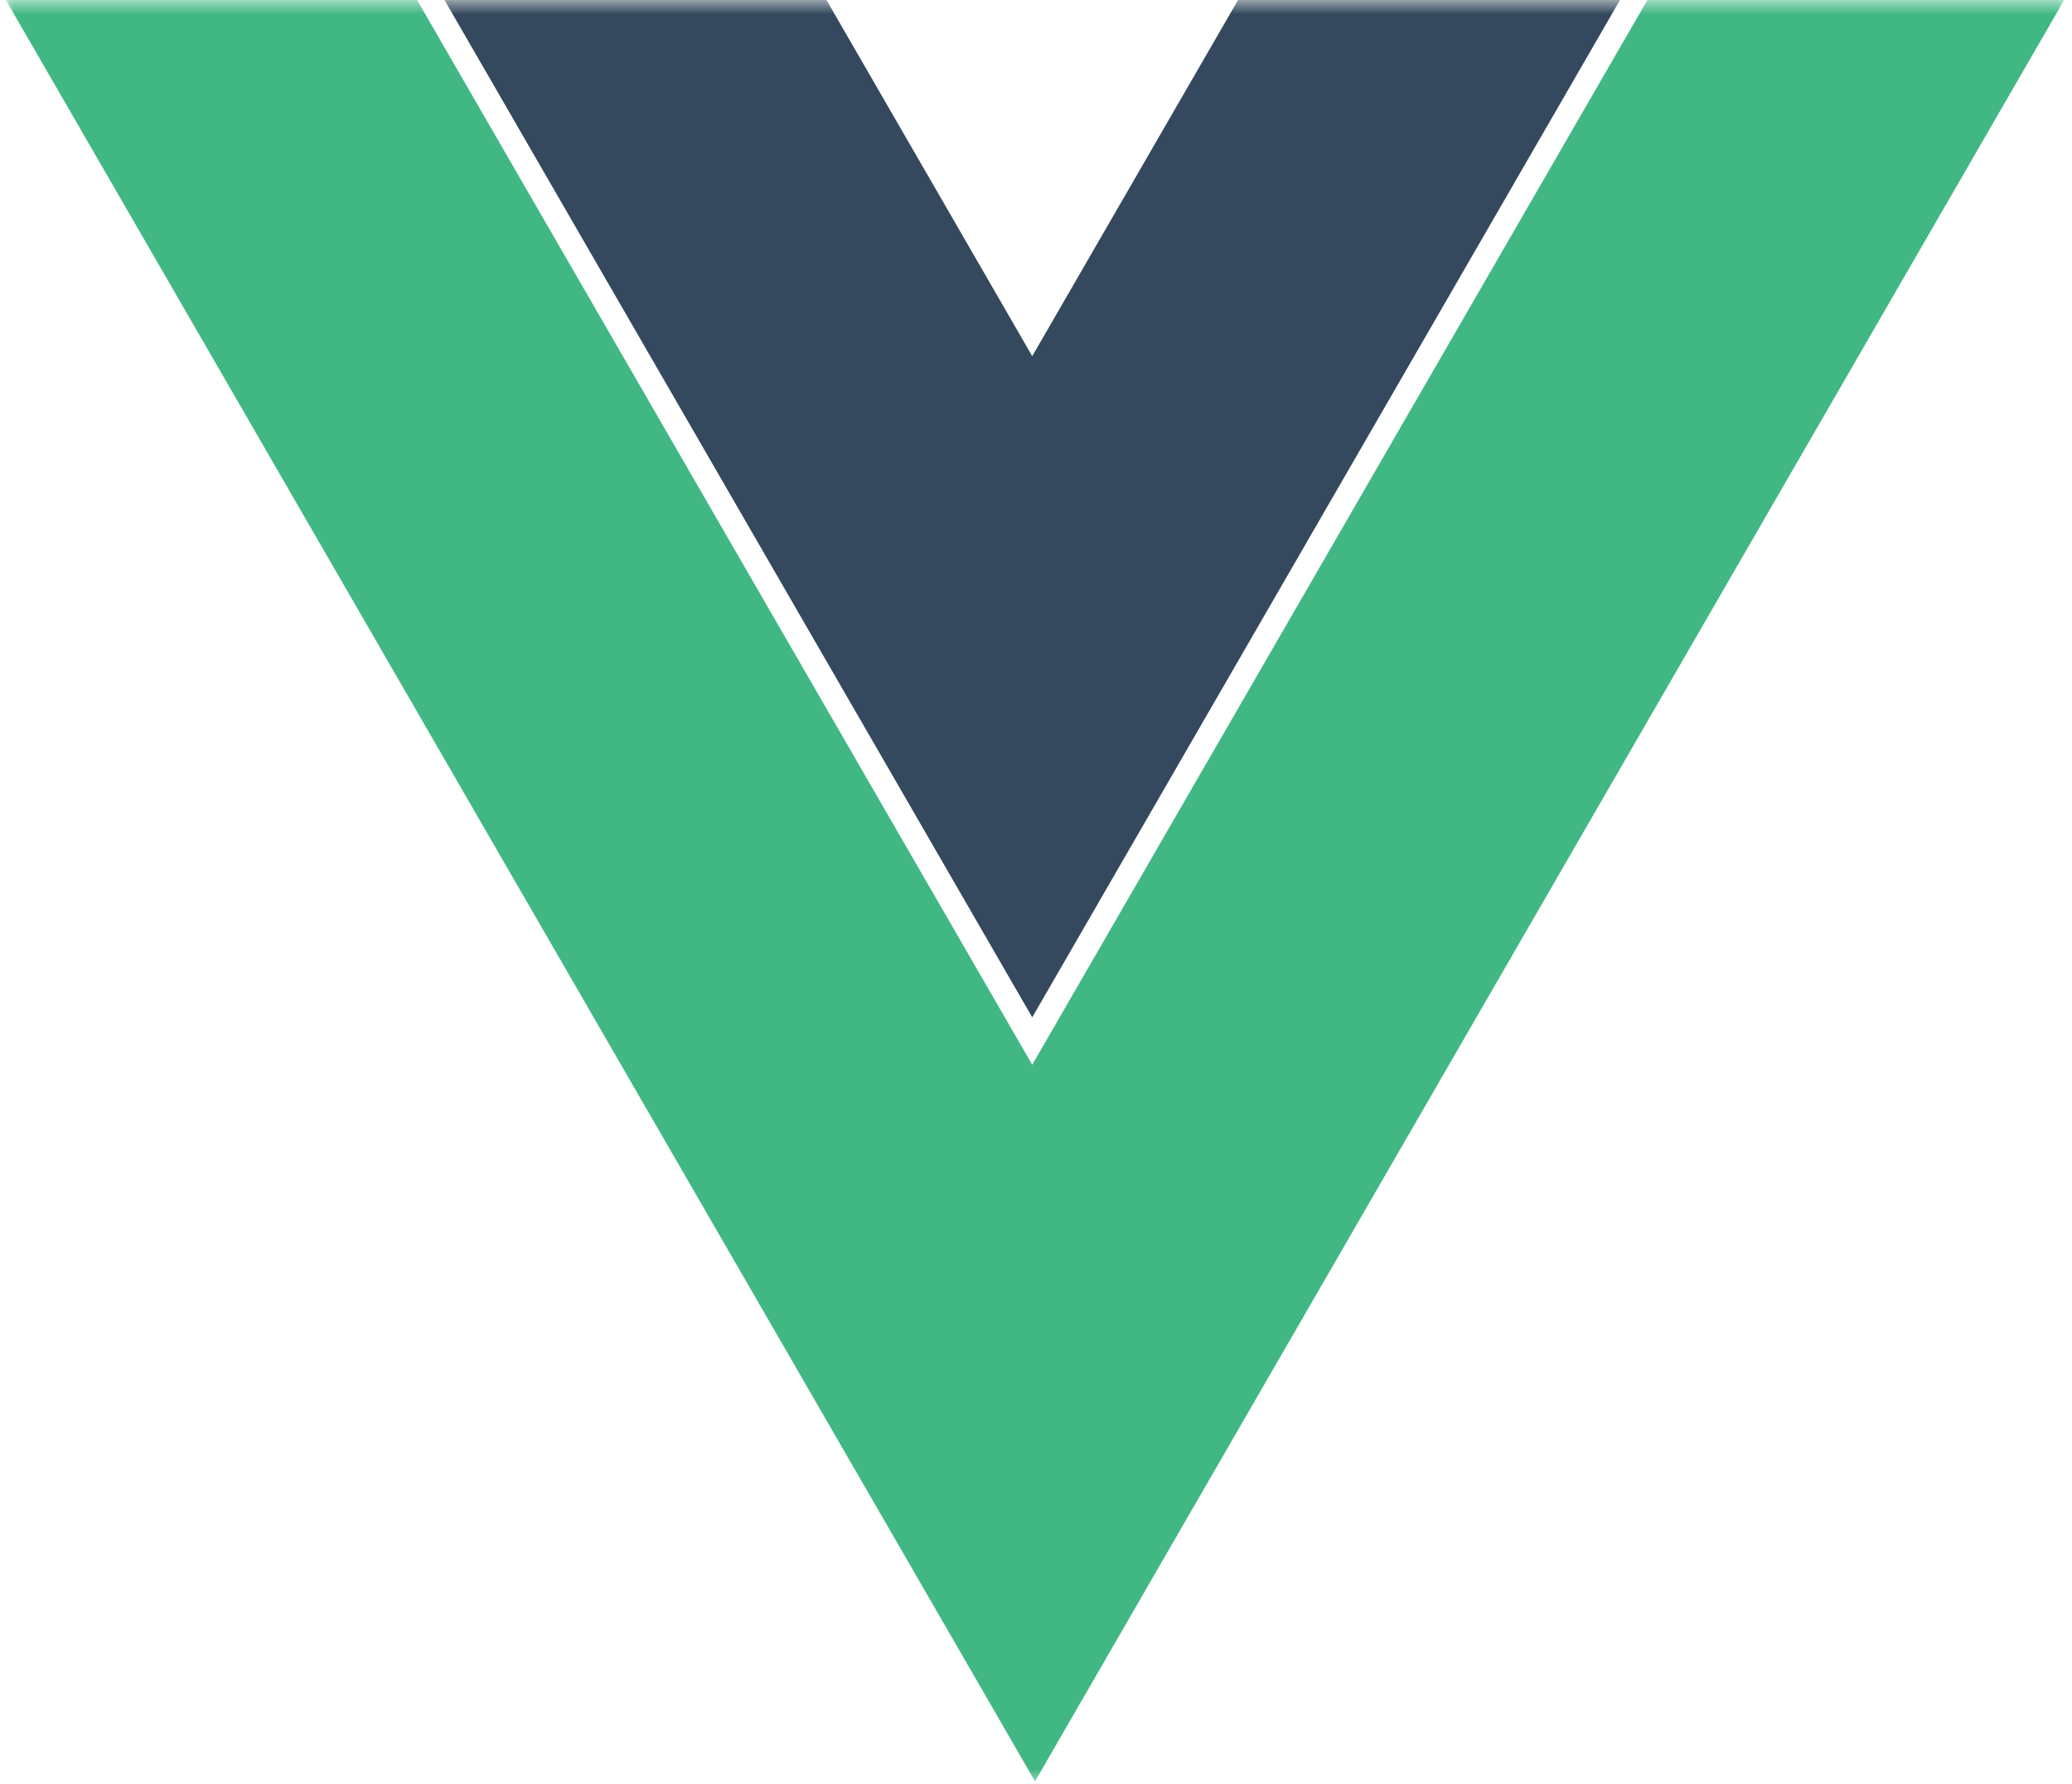
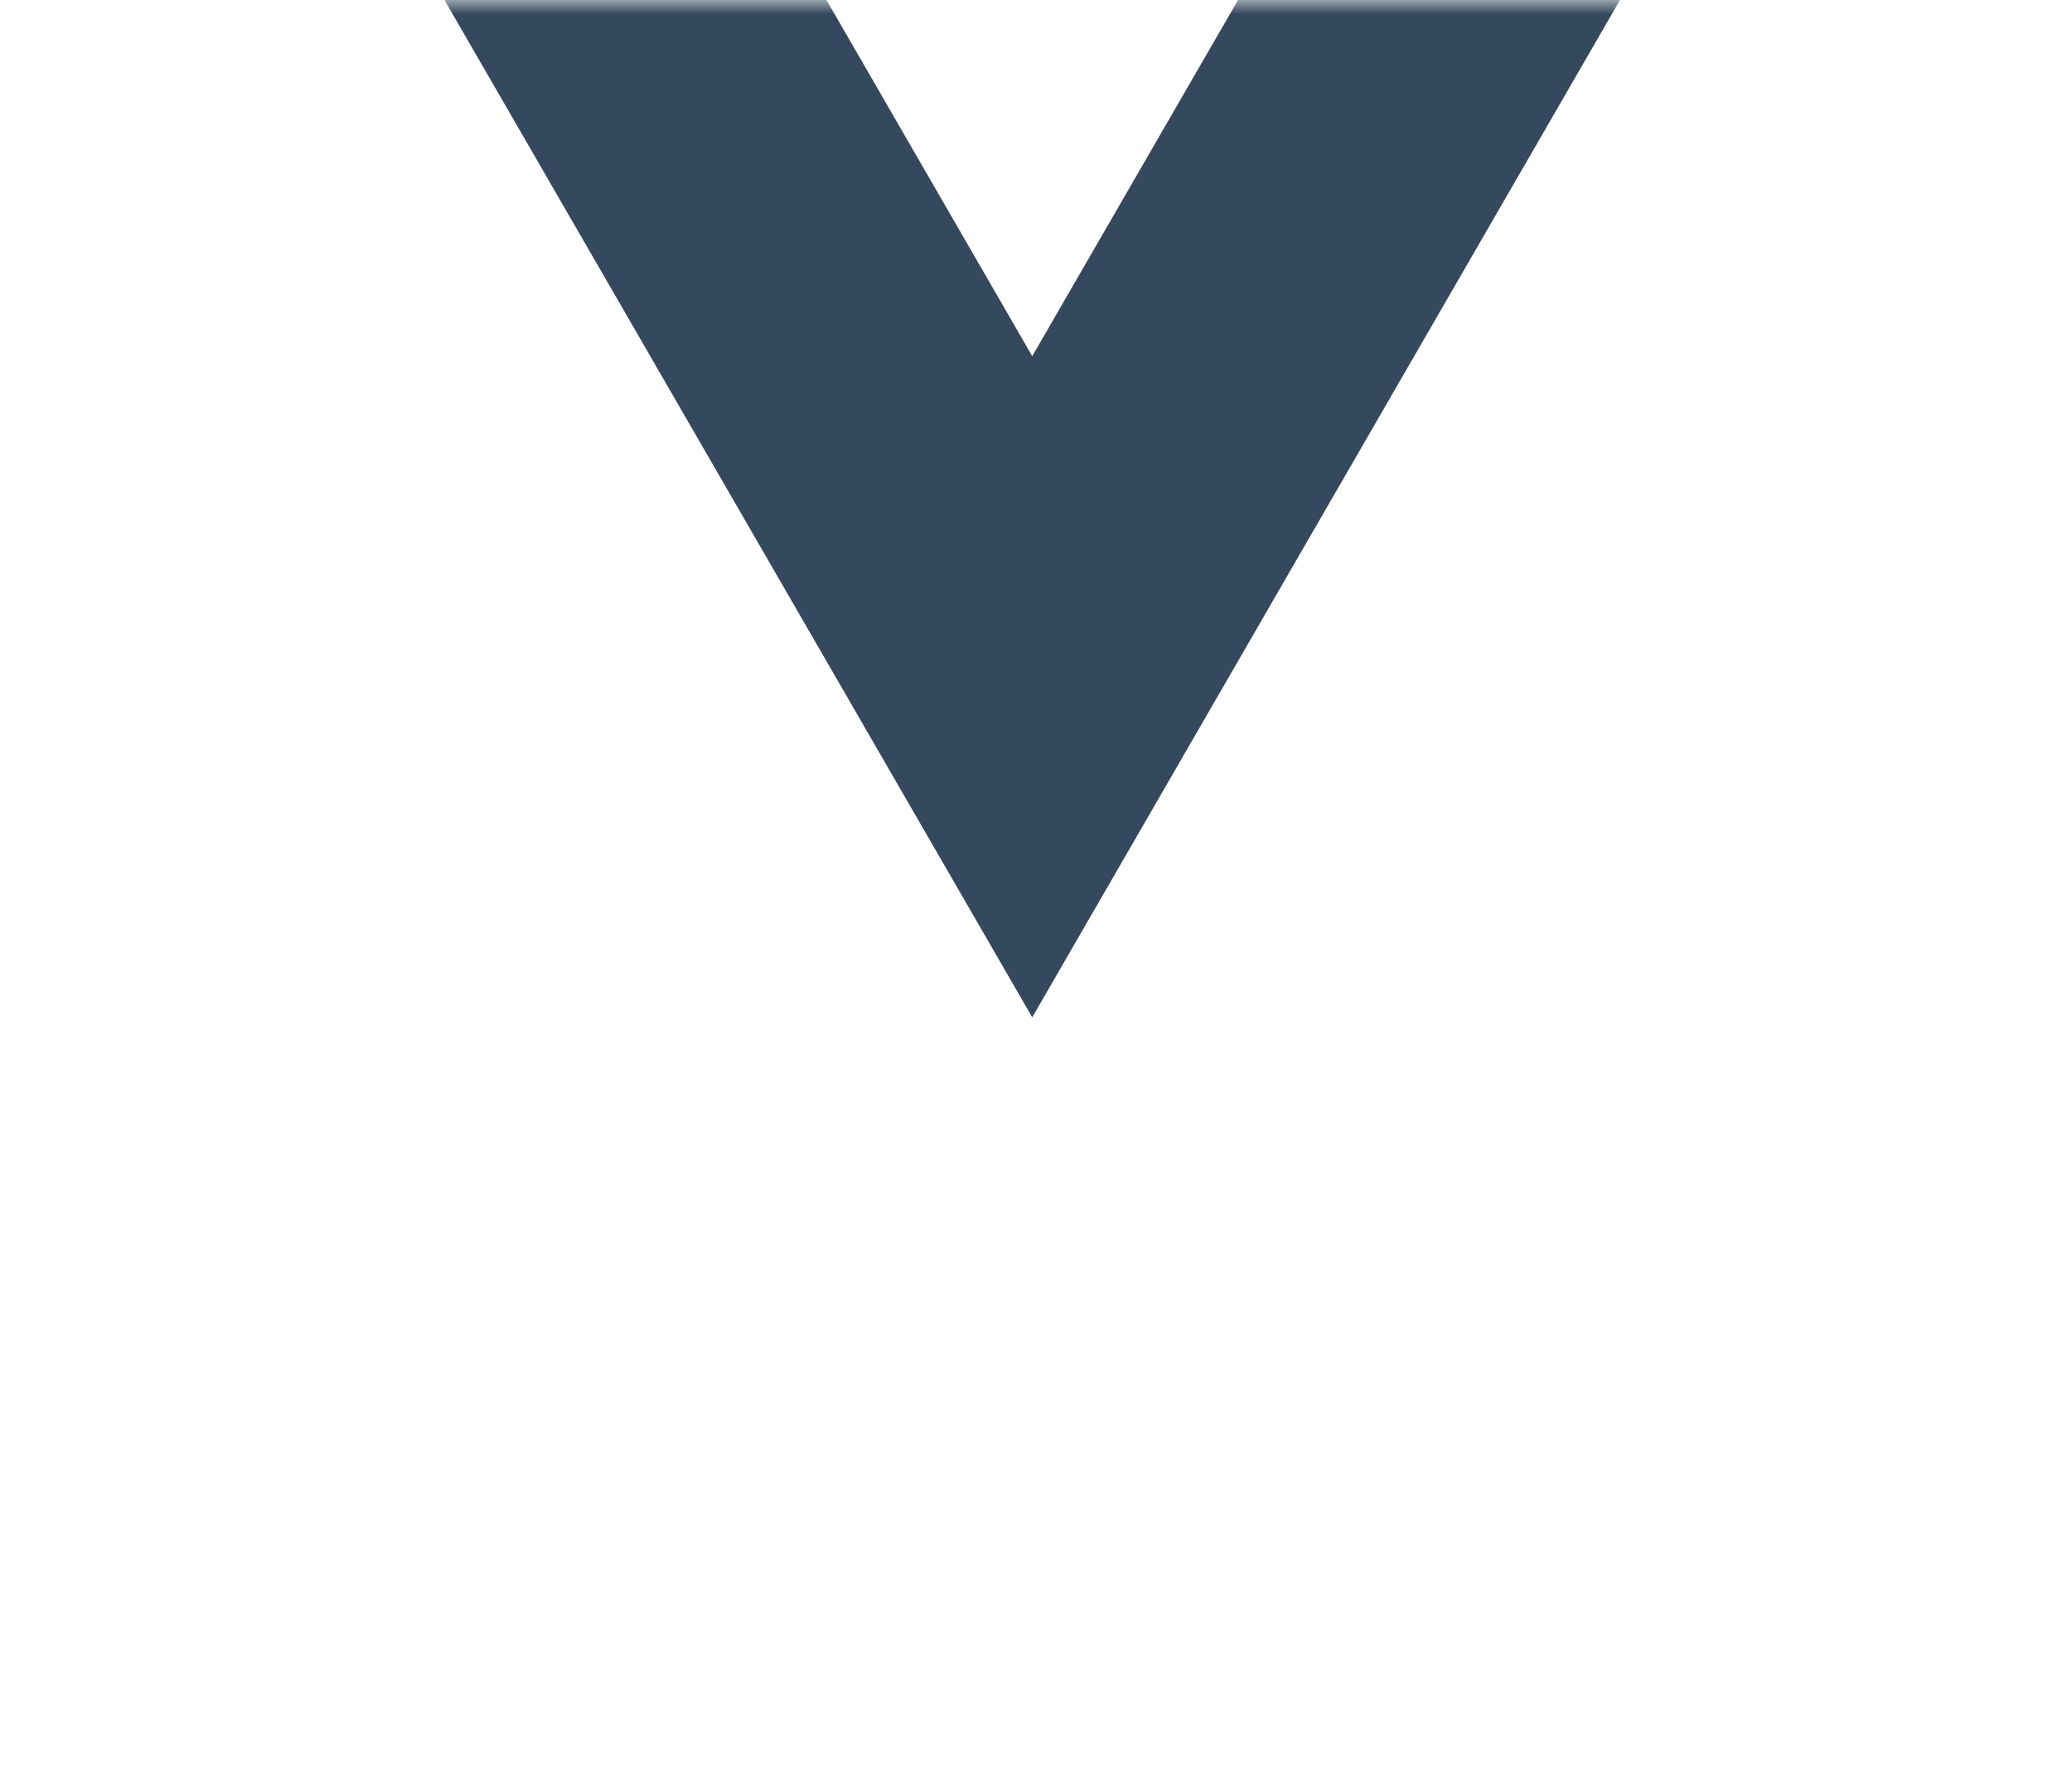
<svg xmlns="http://www.w3.org/2000/svg" xmlns:xlink="http://www.w3.org/1999/xlink" width="72px" height="62px" viewBox="0 0 72 62" version="1.1">
  <title>Slice 1</title>
  <defs>
    <polygon id="path-1" points="0 0 72 0 72 62 0 62" />
  </defs>
  <g id="Page-1" stroke="none" stroke-width="1" fill="none" fill-rule="evenodd">
    <g id="vue">
      <mask id="mask-2" fill="white">
        <use xlink:href="#path-1" />
      </mask>
      <g id="a" />
      <g id="Group" mask="url(#mask-2)" fill-rule="nonzero">
        <g transform="translate(0, -2)">
-           <path d="M57.449,1.648 L71.932,1.648 L35.966,63.914 L0,1.648 L14.29,1.648 L35.869,39.007 L57.449,1.648 Z M27.564,1.648 L27.66,1.648 L35.918,15.944 L35.869,16.027 L27.564,1.648 Z" id="Shape" fill="#41B883" />
          <polygon id="Path" fill="#34495E" points="44.176 0 35.869 14.379 27.564 0 14.29 0 35.869 37.359 57.449 0" />
        </g>
      </g>
    </g>
  </g>
</svg>